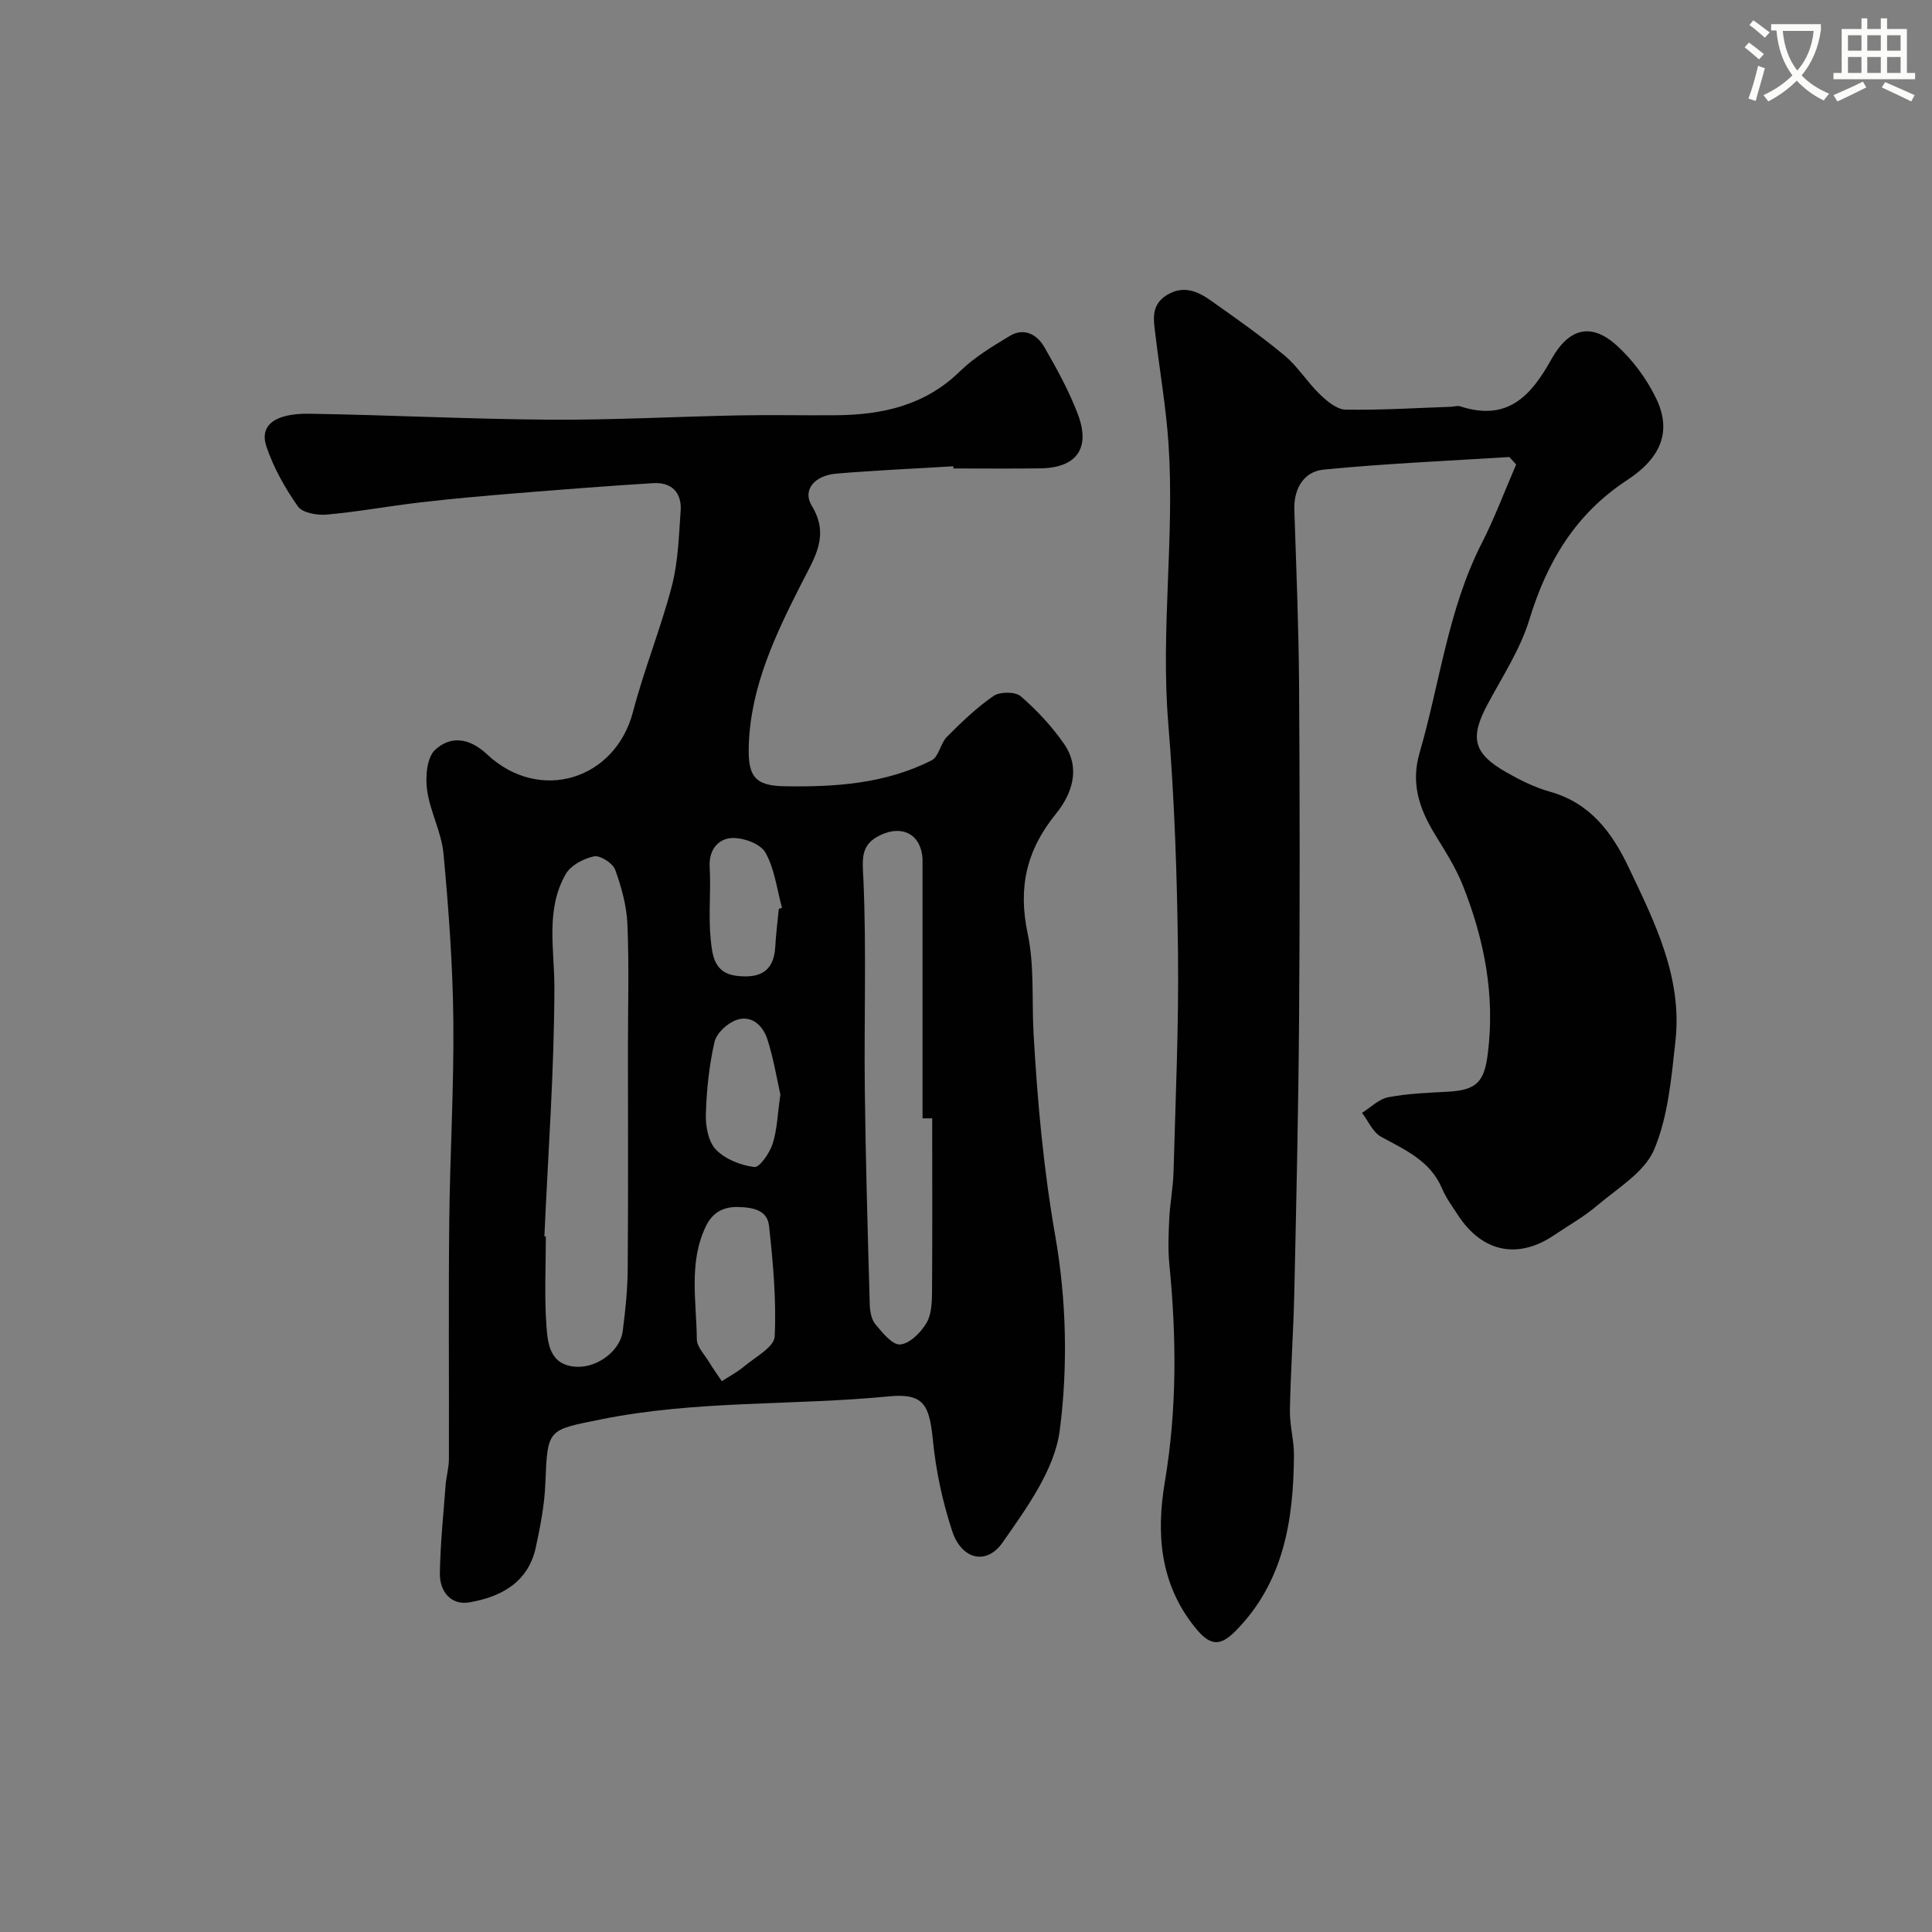
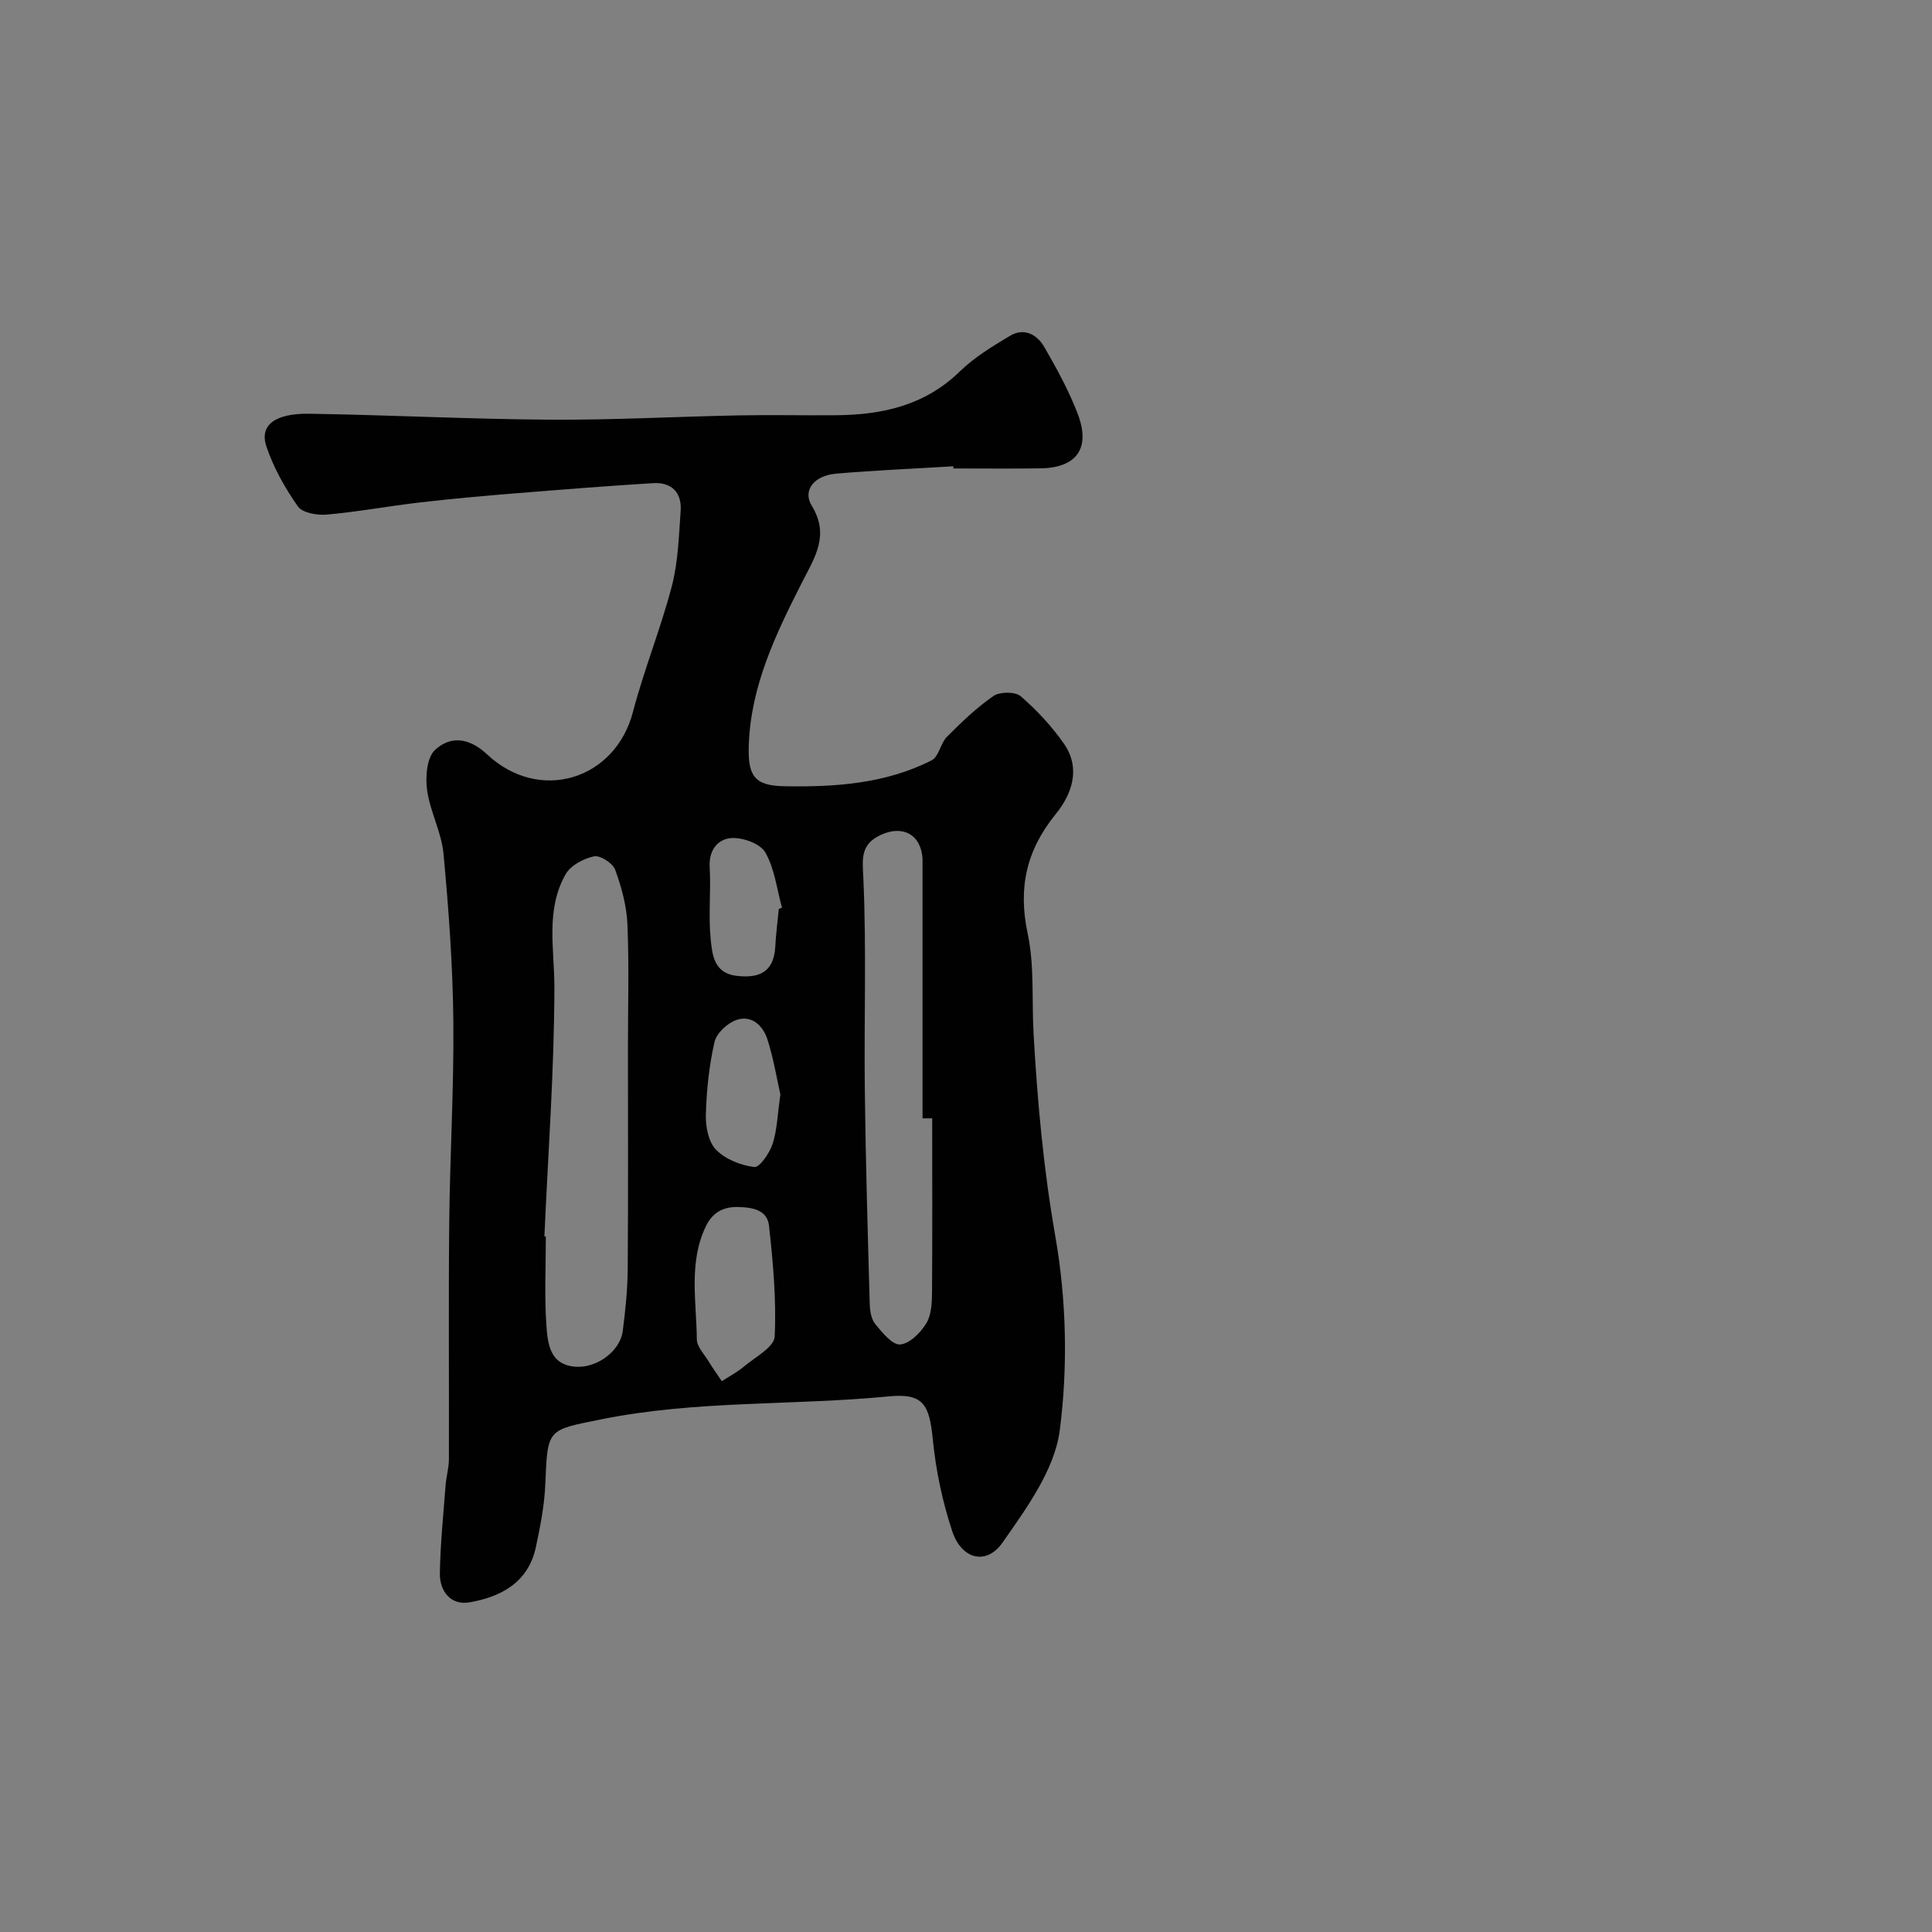
<svg xmlns="http://www.w3.org/2000/svg" enable-background="new 0 0 400 400" viewBox="0 0 400 400">
  <rect x="0" y="0" width="400" height="400" fill="#808080" stroke="none" />
-   <path d="m362.1 8.8c1.1.8 2.1 1.6 3.1 2.4l-1 1.1c-1.3-1.1-2.3-2-3-2.5zm1.9 4.8c.5.2.9.4 1.4.5-.6 2.3-1.3 4.5-1.9 6.8l-1.5-.5c.8-2.1 1.4-4.3 2-6.8zm-1-9.4c1.3.9 2.4 1.8 3.4 2.5l-1 1.1c-1.4-1.2-2.4-2.1-3.2-2.6zm3.7 2.2v-1.4h10.3v1.2c-.5 3.6-1.8 6.8-4 9.4 1.5 1.6 3.4 2.8 5.7 3.8-.3.4-.7.8-1.1 1.4-2.3-1.1-4.1-2.5-5.6-4.1-1.6 1.6-3.6 3.1-5.9 4.3-.3-.5-.7-.9-1-1.3 2.4-1.1 4.4-2.5 6-4.1-1.9-2.5-3-5.6-3.3-9.3h-1.1zm8.8 0h-6.4c.3 3.3 1.3 6 3 8.2 2-2.2 3.1-5.1 3.4-8.2z" fill="#fbfcfa" />
-   <path d="m385.3 3.8h1.3v2.2h2.8v-2.2h1.3v2.2h4.1v9.1h1.7v1.3h-16.9v-1.3h1.7v-9.1h4.1v-2.2zm.4 13.1.7 1.2c-1.8.9-3.8 1.9-6 2.9-.2-.4-.5-.8-.8-1.3 2.3-1 4.3-1.9 6.1-2.8zm-3.1-6.4h2.8v-3.2h-2.8zm0 4.6h2.8v-3.3h-2.8zm4-4.6h2.8v-3.2h-2.8zm0 4.6h2.8v-3.3h-2.8zm3.7 1.9c2.1.9 4.1 1.8 6.1 2.7l-.7 1.3c-2.2-1.1-4.2-2-6.1-2.9zm3.2-9.7h-2.8v3.2h2.8zm-2.8 7.8h2.8v-3.3h-2.8z" fill="#fbfcfa" />
  <g fill="#010102">
    <path d="m197.38 96.54c-8.08.49-16.17.83-24.24 1.52-4.6.4-7.02 3.45-5.08 6.64 3.75 6.13.64 10.68-2.02 15.9-5.39 10.6-10.59 21.38-11.01 33.62-.22 6.3 1.06 8.44 7.25 8.56 10.46.2 21.02-.48 30.62-5.37 1.48-.75 1.81-3.51 3.15-4.86 3.02-3.03 6.15-6.05 9.65-8.46 1.32-.91 4.5-.91 5.63.06 3.34 2.89 6.44 6.22 8.96 9.85 3.53 5.08 1.64 10.43-1.7 14.53-6.07 7.47-7.84 15.23-5.83 24.71 1.43 6.7.84 13.82 1.23 20.75.79 14.08 2.06 28.02 4.51 42.01 2.29 13.09 2.62 26.98.91 40.14-1.06 8.16-6.86 16.09-11.83 23.21-3.36 4.82-8.5 3.5-10.42-2.3-2.03-6.12-3.4-12.59-4.03-19.01-.72-7.29-1.97-9.63-9.15-8.93-19.81 1.93-39.84.77-59.51 4.75-11.17 2.26-11.1 1.82-11.57 13.43-.18 4.37-1.04 8.75-1.96 13.04-1.56 7.3-7.22 10.29-13.74 11.42-3.86.67-6.2-2.29-6.13-6.05.1-6.09.73-12.17 1.19-18.25.14-1.79.68-3.56.68-5.35.05-16.33-.1-32.66.07-48.99.14-13.93.99-27.87.85-41.79-.12-11.54-.97-23.09-2.04-34.59-.42-4.46-2.79-8.71-3.4-13.17-.37-2.73-.05-6.75 1.67-8.32 3.19-2.92 7.01-2.56 10.75.94 10.84 10.16 26.53 5.29 30.21-8.79 2.29-8.77 5.75-17.24 8.04-26.02 1.31-5.02 1.46-10.37 1.83-15.59.27-3.79-1.86-5.98-5.66-5.75-9.53.58-19.06 1.34-28.58 2.11-6.55.53-13.09 1.11-19.61 1.87-6.48.75-12.92 1.95-19.41 2.53-1.99.18-5.05-.35-5.99-1.7-2.67-3.8-5.03-8-6.51-12.39-1.51-4.48 1.86-6.9 8.91-6.79 16.57.26 33.13 1.12 49.69 1.23 13.1.09 26.2-.64 39.3-.89 6.7-.13 13.4.03 20.1-.03 9.54-.09 18.34-2.03 25.55-9.06 3-2.93 6.73-5.18 10.35-7.36 2.97-1.79 5.66-.3 7.17 2.33 2.57 4.47 5.1 9.05 6.92 13.86 2.7 7.1-.27 11.13-7.78 11.23-6 .08-12 .02-18 .02.03-.14.02-.3.01-.45zm-84.67 159.44c.1 0 .2.01.3.01 0 6.16-.32 12.33.12 18.46.27 3.73.69 8.16 6.08 8.52 4.4.29 9.19-3.25 9.72-7.38.55-4.23.99-8.51 1.03-12.77.12-15.33.05-30.66.05-45.99 0-8.49.25-16.98-.11-25.45-.16-3.82-1.22-7.71-2.54-11.32-.5-1.36-3.12-3.03-4.39-2.76-2.16.46-4.83 1.88-5.86 3.7-4.2 7.39-2.32 15.46-2.33 23.47-.03 17.18-1.31 34.34-2.07 51.51zm80.29-24.44c-.67 0-1.33 0-2 0 0-17.74 0-35.48 0-53.23 0-.17.01-.33 0-.5-.29-5-4.08-7.08-8.66-4.94-4.32 2.02-3.77 5.05-3.58 9.24.64 14.48.12 29.01.29 43.52.17 14.8.61 29.59 1.02 44.38.04 1.42.32 3.14 1.17 4.16 1.44 1.74 3.53 4.33 5.14 4.19 1.97-.17 4.26-2.47 5.43-4.43 1.08-1.81 1.14-4.4 1.16-6.65.08-11.9.03-23.82.03-35.74zm-43.56 54.42c1.36-.89 3.13-1.81 4.61-3.05 2.32-1.94 6.24-4.02 6.34-6.2.37-7.6-.34-15.3-1.17-22.9-.36-3.28-3.29-3.84-6.43-3.91-3.33-.08-5.41 1.38-6.68 4.05-3.57 7.5-1.91 15.52-1.84 23.34.01 1.55 1.56 3.11 2.47 4.61.84 1.38 1.79 2.7 2.7 4.06zm12.13-59.35c-.74-3.27-1.41-7.45-2.69-11.43-.91-2.82-3.25-5.1-6.4-4.01-1.88.65-4.14 2.74-4.55 4.56-1.12 4.91-1.65 10.01-1.79 15.05-.07 2.46.53 5.65 2.11 7.26 1.93 1.98 5.13 3.24 7.93 3.58 1.09.13 3.16-2.89 3.78-4.79.94-2.9 1.01-6.08 1.61-10.22zm-.33-38.41c.22-.09.44-.19.66-.28-1.07-3.86-1.52-8.07-3.45-11.44-1.04-1.81-4.66-3.12-7.01-2.97-2.75.18-4.72 2.43-4.51 5.99.29 4.97-.29 10 .21 14.94.32 3.16.65 7.03 5.31 7.59 4.66.57 7.75-.71 8.06-5.98.14-2.63.47-5.24.73-7.85z" />
-     <path d="m312.49 94.62c-12.83.81-25.68 1.35-38.46 2.61-4.08.4-6.2 3.91-6.05 8.37.4 12.1.9 24.2.98 36.3.15 22.99.17 45.99 0 68.99-.14 18.93-.57 37.87-.99 56.8-.18 8.1-.76 16.2-.91 24.3-.06 3.09.86 6.19.84 9.29-.09 13.4-2.08 26.24-12.06 36.37-3.37 3.42-5.43 3.01-8.44-.73-7.26-9.02-8.04-19.37-6.23-30.13 2.52-14.95 2.42-29.9.94-44.92-.31-3.13-.18-6.33-.03-9.49.16-3.28.8-6.53.89-9.81.41-15.1 1.1-30.2.92-45.3-.18-15.87-.72-31.78-2.02-47.59-1.58-19.3 1.34-38.53.06-57.77-.5-7.5-1.8-14.95-2.69-22.43-.37-3.1-1.11-6.28 2.37-8.41 3.4-2.07 6.33-.78 9.06 1.14 5.19 3.67 10.42 7.34 15.3 11.41 2.75 2.29 4.7 5.52 7.3 8.03 1.47 1.42 3.5 3.12 5.31 3.16 7.26.13 14.54-.34 21.81-.59.65-.02 1.37-.28 1.94-.09 9.79 3.18 14.64-2.15 18.84-9.7 3.58-6.42 8.16-7.74 13.48-2.97 3.33 2.98 6.2 6.87 8.17 10.89 3.26 6.63 1.4 12.23-5.91 17.03-10.73 7.03-16.62 16.91-20.28 28.92-1.87 6.14-5.57 11.76-8.64 17.51-3.73 6.96-2.99 10.19 3.96 14.13 2.82 1.6 5.81 3.09 8.91 3.96 8.34 2.33 12.86 8.38 16.33 15.67 5.43 11.41 11.16 22.83 9.69 35.99-.84 7.59-1.5 15.56-4.41 22.45-2 4.72-7.6 8.01-11.85 11.63-2.71 2.31-5.89 4.08-8.86 6.09-7.51 5.08-14.9 3.54-19.92-4.18-1.16-1.78-2.45-3.52-3.27-5.46-2.43-5.77-7.64-8-12.64-10.74-1.7-.94-2.65-3.26-3.94-4.95 1.81-1.12 3.5-2.86 5.45-3.23 4.02-.77 8.16-.92 12.27-1.14 6.07-.32 7.59-2.08 8.32-7.87 1.55-12.17-.74-23.7-5.18-34.88-1.49-3.75-3.75-7.22-5.86-10.7-3.16-5.2-4.91-10.43-3.09-16.68 4.21-14.5 5.89-29.72 12.88-43.43 2.69-5.27 4.76-10.85 7.12-16.3-.45-.52-.93-1.03-1.41-1.55z" />
  </g>
</svg>